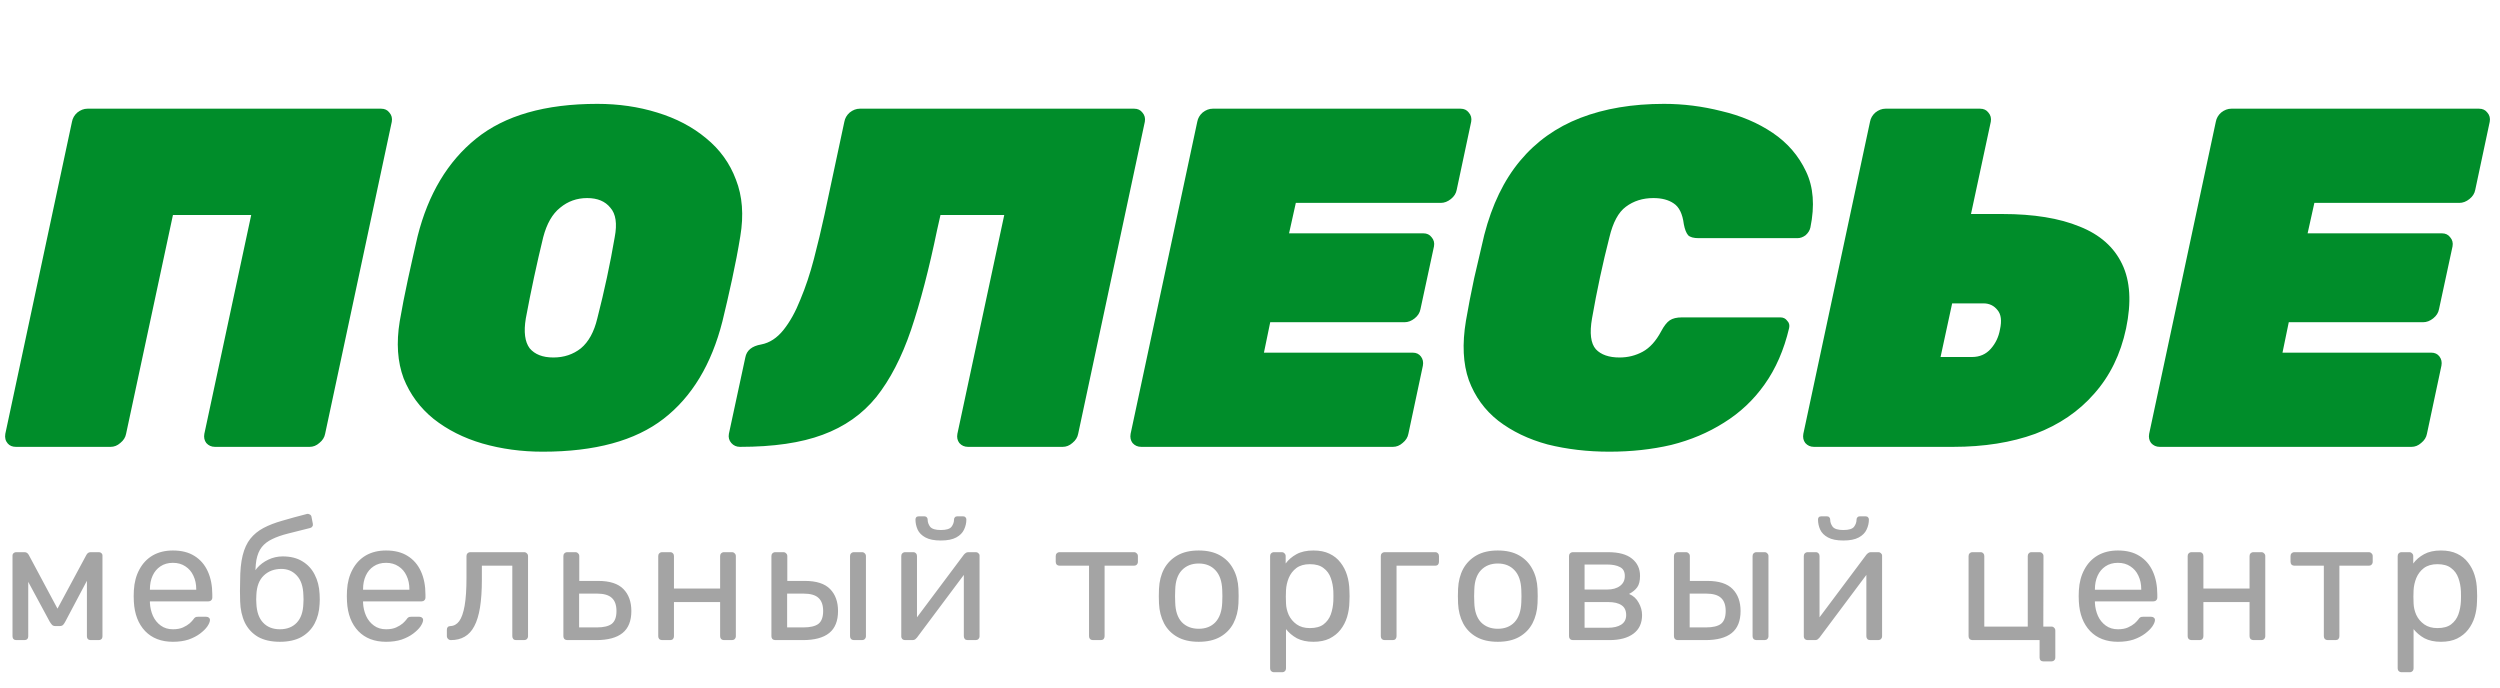
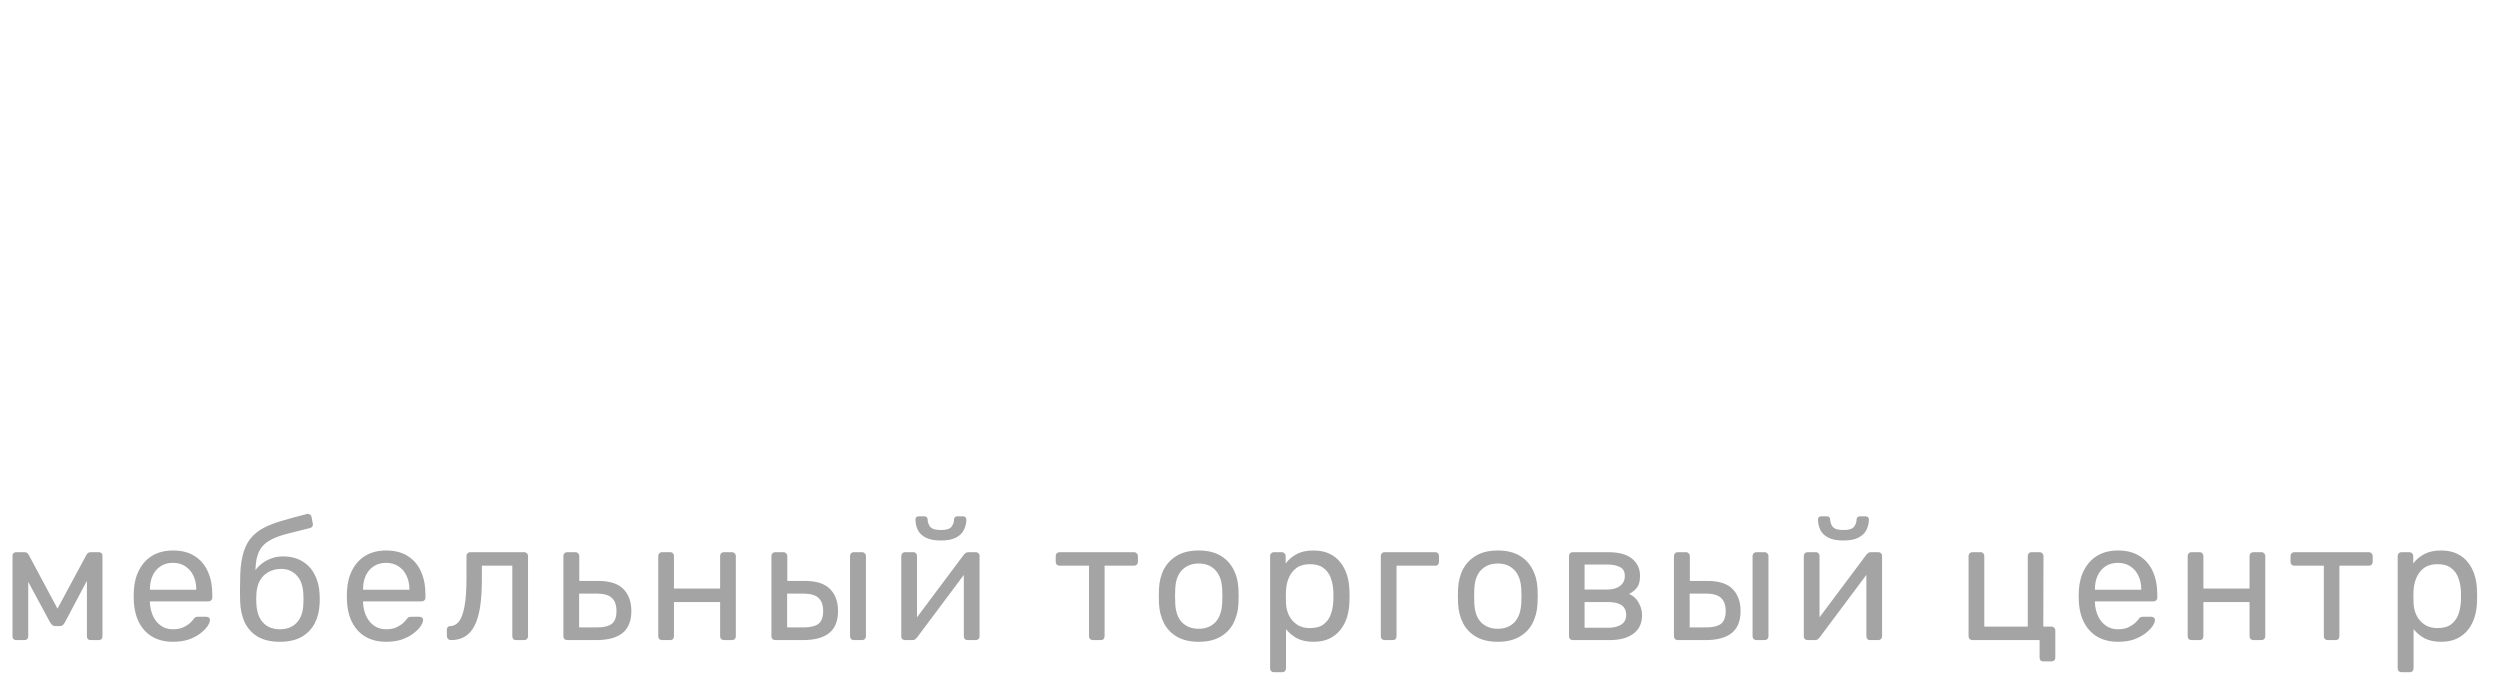
<svg xmlns="http://www.w3.org/2000/svg" width="207" height="57" viewBox="0 0 207 57" fill="none">
-   <path d="M1.32 37C1.027 37 0.8 36.907 0.64 36.72C0.453 36.507 0.387 36.24 0.44 35.92L5.96 10.08C6.013 9.787 6.16 9.533 6.4 9.32C6.667 9.107 6.947 9 7.24 9H31.56C31.853 9 32.08 9.107 32.24 9.32C32.427 9.533 32.493 9.787 32.44 10.08L26.92 35.92C26.867 36.213 26.707 36.467 26.44 36.68C26.2 36.893 25.933 37 25.64 37H17.8C17.507 37 17.267 36.893 17.08 36.68C16.92 36.467 16.867 36.213 16.92 35.92L20.8 17.8H14.32L10.44 35.92C10.387 36.213 10.227 36.467 9.96 36.68C9.72 36.893 9.453 37 9.16 37H1.32ZM44.938 37.4C43.178 37.4 41.512 37.173 39.938 36.72C38.392 36.267 37.045 35.587 35.898 34.68C34.778 33.773 33.952 32.653 33.418 31.32C32.912 29.96 32.805 28.387 33.098 26.6C33.285 25.507 33.512 24.347 33.778 23.12C34.045 21.893 34.312 20.707 34.578 19.56C35.458 16.067 37.072 13.373 39.418 11.48C41.792 9.56 45.138 8.6 49.458 8.6C51.218 8.6 52.872 8.84 54.418 9.32C55.992 9.8 57.338 10.507 58.458 11.44C59.605 12.373 60.432 13.52 60.938 14.88C61.472 16.24 61.592 17.8 61.298 19.56C61.112 20.707 60.885 21.893 60.618 23.12C60.352 24.347 60.085 25.507 59.818 26.6C58.912 30.173 57.285 32.867 54.938 34.68C52.592 36.493 49.258 37.4 44.938 37.4ZM45.818 29.6C46.698 29.6 47.458 29.347 48.098 28.84C48.738 28.307 49.192 27.48 49.458 26.36C49.752 25.213 50.018 24.08 50.258 22.96C50.498 21.84 50.712 20.733 50.898 19.64C51.112 18.52 50.992 17.707 50.538 17.2C50.112 16.667 49.472 16.4 48.618 16.4C47.765 16.4 47.018 16.667 46.378 17.2C45.738 17.707 45.272 18.52 44.978 19.64C44.712 20.733 44.458 21.84 44.218 22.96C43.978 24.08 43.752 25.213 43.538 26.36C43.352 27.48 43.458 28.307 43.858 28.84C44.285 29.347 44.938 29.6 45.818 29.6ZM80.152 37C79.858 37 79.618 36.893 79.432 36.68C79.272 36.467 79.218 36.213 79.272 35.92L83.152 17.8H77.872L77.592 19.04C76.925 22.267 76.205 25.027 75.432 27.32C74.658 29.587 73.698 31.44 72.552 32.88C71.405 34.293 69.925 35.333 68.112 36C66.325 36.667 64.045 37 61.272 37C60.978 37 60.738 36.893 60.552 36.68C60.365 36.467 60.298 36.213 60.352 35.92L61.712 29.6C61.818 29.013 62.258 28.653 63.032 28.52C63.725 28.387 64.338 27.987 64.872 27.32C65.405 26.653 65.872 25.813 66.272 24.8C66.698 23.787 67.072 22.667 67.392 21.44C67.712 20.213 68.005 18.987 68.272 17.76L69.912 10.08C69.965 9.787 70.112 9.533 70.352 9.32C70.618 9.107 70.898 9 71.192 9H93.912C94.205 9 94.432 9.107 94.592 9.32C94.778 9.533 94.845 9.787 94.792 10.08L89.272 35.92C89.218 36.213 89.058 36.467 88.792 36.68C88.552 36.893 88.285 37 87.992 37H80.152ZM94.494 37C94.201 37 93.961 36.893 93.774 36.68C93.614 36.467 93.561 36.213 93.614 35.92L99.134 10.08C99.188 9.787 99.334 9.533 99.574 9.32C99.841 9.107 100.121 9 100.414 9H120.934C121.228 9 121.454 9.107 121.614 9.32C121.801 9.533 121.868 9.787 121.814 10.08L120.614 15.72C120.561 16.013 120.401 16.267 120.134 16.48C119.868 16.693 119.588 16.8 119.294 16.8H107.294L106.734 19.32H117.854C118.148 19.32 118.374 19.427 118.534 19.64C118.721 19.853 118.788 20.107 118.734 20.4L117.614 25.6C117.561 25.893 117.401 26.147 117.134 26.36C116.868 26.573 116.588 26.68 116.294 26.68H105.174L104.654 29.2H116.974C117.268 29.2 117.494 29.307 117.654 29.52C117.814 29.733 117.868 29.987 117.814 30.28L116.614 35.92C116.561 36.213 116.401 36.467 116.134 36.68C115.894 36.893 115.628 37 115.334 37H94.494ZM133.26 37.4C131.446 37.4 129.74 37.2 128.14 36.8C126.566 36.373 125.206 35.72 124.06 34.84C122.94 33.96 122.126 32.84 121.62 31.48C121.14 30.12 121.06 28.48 121.38 26.56C121.566 25.467 121.793 24.293 122.06 23.04C122.353 21.787 122.633 20.587 122.9 19.44C123.54 16.96 124.526 14.92 125.86 13.32C127.193 11.72 128.86 10.533 130.86 9.76C132.86 8.987 135.166 8.6 137.78 8.6C139.38 8.6 140.966 8.8 142.54 9.2C144.14 9.573 145.553 10.173 146.78 11C148.006 11.827 148.926 12.893 149.54 14.2C150.153 15.48 150.273 17.027 149.9 18.84C149.846 19.08 149.713 19.293 149.5 19.48C149.286 19.64 149.06 19.72 148.82 19.72H140.66C140.233 19.72 139.94 19.64 139.78 19.48C139.62 19.293 139.5 18.987 139.42 18.56C139.313 17.707 139.033 17.133 138.58 16.84C138.153 16.547 137.593 16.4 136.9 16.4C136.02 16.4 135.26 16.64 134.62 17.12C134.006 17.573 133.553 18.413 133.26 19.64C132.7 21.827 132.22 24.067 131.82 26.36C131.606 27.587 131.713 28.44 132.14 28.92C132.566 29.373 133.22 29.6 134.1 29.6C134.793 29.6 135.433 29.44 136.02 29.12C136.606 28.8 137.113 28.24 137.54 27.44C137.78 26.987 138.02 26.68 138.26 26.52C138.5 26.36 138.833 26.28 139.26 26.28H147.42C147.66 26.28 147.846 26.373 147.98 26.56C148.14 26.72 148.193 26.92 148.14 27.16C147.713 28.973 147.033 30.533 146.1 31.84C145.193 33.12 144.073 34.173 142.74 35C141.433 35.827 139.98 36.44 138.38 36.84C136.78 37.213 135.073 37.4 133.26 37.4ZM150.198 37C149.904 37 149.664 36.893 149.478 36.68C149.317 36.467 149.264 36.213 149.317 35.92L154.838 10.08C154.891 9.787 155.038 9.533 155.278 9.32C155.544 9.107 155.824 9 156.118 9H163.958C164.251 9 164.478 9.107 164.638 9.32C164.824 9.533 164.891 9.787 164.838 10.08L163.198 17.72H165.798C168.384 17.72 170.518 18.067 172.198 18.76C173.878 19.427 175.051 20.467 175.718 21.88C176.384 23.267 176.491 25.04 176.038 27.2C175.584 29.333 174.704 31.133 173.398 32.6C172.118 34.067 170.491 35.173 168.518 35.92C166.544 36.64 164.278 37 161.718 37H150.198ZM160.678 29.56H163.278C163.918 29.56 164.438 29.333 164.838 28.88C165.238 28.427 165.491 27.893 165.598 27.28C165.758 26.56 165.691 26.027 165.398 25.68C165.104 25.307 164.718 25.12 164.238 25.12H161.638L160.678 29.56ZM178.83 37C178.537 37 178.297 36.893 178.11 36.68C177.95 36.467 177.897 36.213 177.95 35.92L183.47 10.08C183.524 9.787 183.67 9.533 183.91 9.32C184.177 9.107 184.457 9 184.75 9H205.27C205.564 9 205.79 9.107 205.95 9.32C206.137 9.533 206.204 9.787 206.15 10.08L204.95 15.72C204.897 16.013 204.737 16.267 204.47 16.48C204.204 16.693 203.924 16.8 203.63 16.8H191.63L191.07 19.32H202.19C202.484 19.32 202.71 19.427 202.87 19.64C203.057 19.853 203.124 20.107 203.07 20.4L201.95 25.6C201.897 25.893 201.737 26.147 201.47 26.36C201.204 26.573 200.924 26.68 200.63 26.68H189.51L188.99 29.2H201.31C201.604 29.2 201.83 29.307 201.99 29.52C202.15 29.733 202.204 29.987 202.15 30.28L200.95 35.92C200.897 36.213 200.737 36.467 200.47 36.68C200.23 36.893 199.964 37 199.67 37H178.83Z" fill="#008D2A" />
  <path d="M1.344 53C1.251 53 1.176 52.972 1.12 52.916C1.064 52.86 1.036 52.785 1.036 52.692V45.986C1.036 45.911 1.064 45.851 1.12 45.804C1.185 45.748 1.251 45.72 1.316 45.72H2.03C2.179 45.72 2.296 45.795 2.38 45.944L4.76 50.396L7.154 45.944C7.238 45.795 7.355 45.72 7.504 45.72H8.204C8.279 45.72 8.344 45.748 8.4 45.804C8.456 45.851 8.484 45.911 8.484 45.986V52.692C8.484 52.785 8.456 52.86 8.4 52.916C8.344 52.972 8.274 53 8.19 53H7.504C7.411 53 7.336 52.972 7.28 52.916C7.224 52.86 7.196 52.785 7.196 52.692V47.106L7.686 47.162L5.404 51.474C5.357 51.567 5.301 51.651 5.236 51.726C5.171 51.801 5.073 51.838 4.942 51.838H4.578C4.457 51.838 4.363 51.801 4.298 51.726C4.233 51.651 4.172 51.567 4.116 51.474L1.904 47.372L2.338 47.33V52.692C2.338 52.785 2.31 52.86 2.254 52.916C2.198 52.972 2.123 53 2.03 53H1.344ZM14.317 53.14C13.356 53.14 12.59 52.846 12.021 52.258C11.452 51.661 11.139 50.849 11.083 49.822C11.074 49.701 11.069 49.547 11.069 49.36C11.069 49.164 11.074 49.005 11.083 48.884C11.12 48.221 11.274 47.643 11.545 47.148C11.816 46.644 12.184 46.257 12.651 45.986C13.127 45.715 13.682 45.58 14.317 45.58C15.026 45.58 15.619 45.729 16.095 46.028C16.58 46.327 16.949 46.751 17.201 47.302C17.453 47.853 17.579 48.497 17.579 49.234V49.472C17.579 49.575 17.546 49.654 17.481 49.71C17.425 49.766 17.35 49.794 17.257 49.794H12.413C12.413 49.803 12.413 49.822 12.413 49.85C12.413 49.878 12.413 49.901 12.413 49.92C12.432 50.303 12.516 50.662 12.665 50.998C12.814 51.325 13.029 51.591 13.309 51.796C13.589 52.001 13.925 52.104 14.317 52.104C14.653 52.104 14.933 52.053 15.157 51.95C15.381 51.847 15.563 51.735 15.703 51.614C15.843 51.483 15.936 51.385 15.983 51.32C16.067 51.199 16.132 51.129 16.179 51.11C16.226 51.082 16.3 51.068 16.403 51.068H17.075C17.168 51.068 17.243 51.096 17.299 51.152C17.364 51.199 17.392 51.269 17.383 51.362C17.374 51.502 17.299 51.675 17.159 51.88C17.019 52.076 16.818 52.272 16.557 52.468C16.296 52.664 15.978 52.827 15.605 52.958C15.232 53.079 14.802 53.14 14.317 53.14ZM12.413 48.828H16.249V48.786C16.249 48.366 16.17 47.993 16.011 47.666C15.862 47.339 15.642 47.083 15.353 46.896C15.064 46.7 14.718 46.602 14.317 46.602C13.916 46.602 13.57 46.7 13.281 46.896C13.001 47.083 12.786 47.339 12.637 47.666C12.488 47.993 12.413 48.366 12.413 48.786V48.828ZM23.173 53.14C22.454 53.14 21.852 53.005 21.367 52.734C20.891 52.454 20.527 52.062 20.275 51.558C20.032 51.045 19.902 50.452 19.883 49.78C19.874 49.5 19.869 49.22 19.869 48.94C19.869 48.66 19.874 48.38 19.883 48.1C19.883 47.251 19.953 46.546 20.093 45.986C20.233 45.426 20.443 44.969 20.723 44.614C21.012 44.25 21.376 43.951 21.815 43.718C22.254 43.485 22.772 43.284 23.369 43.116C23.966 42.939 24.648 42.752 25.413 42.556C25.497 42.537 25.576 42.551 25.651 42.598C25.735 42.645 25.782 42.71 25.791 42.794L25.903 43.368C25.922 43.452 25.908 43.527 25.861 43.592C25.824 43.657 25.763 43.699 25.679 43.718C24.979 43.895 24.368 44.049 23.845 44.18C23.322 44.311 22.884 44.465 22.529 44.642C22.174 44.81 21.89 45.029 21.675 45.3C21.46 45.571 21.311 45.93 21.227 46.378C21.152 46.826 21.129 47.4 21.157 48.1L20.849 47.974C20.896 47.629 21.04 47.316 21.283 47.036C21.535 46.747 21.848 46.513 22.221 46.336C22.594 46.159 22.991 46.07 23.411 46.07C24.055 46.07 24.596 46.205 25.035 46.476C25.483 46.747 25.824 47.115 26.057 47.582C26.3 48.049 26.435 48.585 26.463 49.192C26.482 49.509 26.482 49.785 26.463 50.018C26.435 50.625 26.295 51.166 26.043 51.642C25.791 52.109 25.427 52.477 24.951 52.748C24.475 53.009 23.882 53.14 23.173 53.14ZM23.173 52.104C23.761 52.104 24.228 51.922 24.573 51.558C24.918 51.194 25.1 50.662 25.119 49.962C25.128 49.869 25.133 49.761 25.133 49.64C25.133 49.519 25.128 49.393 25.119 49.262C25.1 48.553 24.918 48.016 24.573 47.652C24.237 47.288 23.812 47.106 23.299 47.106C22.711 47.106 22.226 47.288 21.843 47.652C21.46 48.016 21.255 48.553 21.227 49.262C21.218 49.393 21.213 49.519 21.213 49.64C21.213 49.761 21.218 49.869 21.227 49.962C21.255 50.662 21.442 51.194 21.787 51.558C22.132 51.922 22.594 52.104 23.173 52.104ZM31.966 53.14C31.004 53.14 30.239 52.846 29.67 52.258C29.1 51.661 28.788 50.849 28.732 49.822C28.722 49.701 28.718 49.547 28.718 49.36C28.718 49.164 28.722 49.005 28.732 48.884C28.769 48.221 28.923 47.643 29.194 47.148C29.464 46.644 29.833 46.257 30.3 45.986C30.776 45.715 31.331 45.58 31.966 45.58C32.675 45.58 33.268 45.729 33.744 46.028C34.229 46.327 34.598 46.751 34.85 47.302C35.102 47.853 35.228 48.497 35.228 49.234V49.472C35.228 49.575 35.195 49.654 35.13 49.71C35.074 49.766 34.999 49.794 34.906 49.794H30.062C30.062 49.803 30.062 49.822 30.062 49.85C30.062 49.878 30.062 49.901 30.062 49.92C30.08 50.303 30.164 50.662 30.314 50.998C30.463 51.325 30.678 51.591 30.958 51.796C31.238 52.001 31.574 52.104 31.966 52.104C32.302 52.104 32.582 52.053 32.806 51.95C33.03 51.847 33.212 51.735 33.352 51.614C33.492 51.483 33.585 51.385 33.632 51.32C33.716 51.199 33.781 51.129 33.828 51.11C33.874 51.082 33.949 51.068 34.052 51.068H34.724C34.817 51.068 34.892 51.096 34.948 51.152C35.013 51.199 35.041 51.269 35.032 51.362C35.022 51.502 34.948 51.675 34.808 51.88C34.668 52.076 34.467 52.272 34.206 52.468C33.944 52.664 33.627 52.827 33.254 52.958C32.88 53.079 32.451 53.14 31.966 53.14ZM30.062 48.828H33.898V48.786C33.898 48.366 33.818 47.993 33.66 47.666C33.51 47.339 33.291 47.083 33.002 46.896C32.712 46.7 32.367 46.602 31.966 46.602C31.564 46.602 31.219 46.7 30.93 46.896C30.65 47.083 30.435 47.339 30.286 47.666C30.136 47.993 30.062 48.366 30.062 48.786V48.828ZM37.337 53C37.244 53 37.164 52.967 37.099 52.902C37.034 52.837 37.001 52.757 37.001 52.664V52.146C37.001 51.95 37.099 51.847 37.295 51.838C37.584 51.829 37.827 51.693 38.023 51.432C38.219 51.161 38.368 50.737 38.471 50.158C38.574 49.57 38.625 48.795 38.625 47.834V46.042C38.625 45.949 38.653 45.874 38.709 45.818C38.774 45.753 38.854 45.72 38.947 45.72H43.399C43.492 45.72 43.567 45.753 43.623 45.818C43.688 45.874 43.721 45.949 43.721 46.042V52.678C43.721 52.771 43.688 52.851 43.623 52.916C43.567 52.972 43.492 53 43.399 53H42.727C42.634 53 42.559 52.972 42.503 52.916C42.447 52.851 42.419 52.771 42.419 52.678V46.84H39.899V47.988C39.899 48.884 39.848 49.654 39.745 50.298C39.642 50.933 39.484 51.451 39.269 51.852C39.064 52.244 38.798 52.533 38.471 52.72C38.154 52.907 37.776 53 37.337 53ZM46.97 53C46.877 53 46.797 52.972 46.732 52.916C46.676 52.851 46.648 52.771 46.648 52.678V46.042C46.648 45.949 46.676 45.874 46.732 45.818C46.797 45.753 46.877 45.72 46.97 45.72H47.642C47.735 45.72 47.81 45.753 47.866 45.818C47.931 45.874 47.964 45.949 47.964 46.042V48.1H49.532C50.484 48.1 51.179 48.324 51.618 48.772C52.057 49.22 52.276 49.827 52.276 50.592C52.276 51.413 52.033 52.02 51.548 52.412C51.063 52.804 50.335 53 49.364 53H46.97ZM47.95 51.95H49.42C49.98 51.95 50.391 51.852 50.652 51.656C50.913 51.451 51.044 51.096 51.044 50.592C51.044 50.107 50.918 49.747 50.666 49.514C50.414 49.271 49.999 49.15 49.42 49.15H47.95V51.95ZM54.824 53C54.73 53 54.651 52.972 54.586 52.916C54.53 52.851 54.502 52.771 54.502 52.678V46.042C54.502 45.949 54.53 45.874 54.586 45.818C54.651 45.753 54.73 45.72 54.824 45.72H55.496C55.589 45.72 55.664 45.753 55.72 45.818C55.776 45.874 55.804 45.949 55.804 46.042V48.73H59.626V46.042C59.626 45.949 59.654 45.874 59.71 45.818C59.775 45.753 59.854 45.72 59.948 45.72H60.606C60.699 45.72 60.774 45.753 60.83 45.818C60.895 45.874 60.928 45.949 60.928 46.042V52.678C60.928 52.771 60.895 52.851 60.83 52.916C60.774 52.972 60.699 53 60.606 53H59.948C59.854 53 59.775 52.972 59.71 52.916C59.654 52.851 59.626 52.771 59.626 52.678V49.85H55.804V52.678C55.804 52.771 55.776 52.851 55.72 52.916C55.664 52.972 55.589 53 55.496 53H54.824ZM64.195 53C64.102 53 64.022 52.972 63.957 52.916C63.901 52.851 63.873 52.771 63.873 52.678V46.042C63.873 45.949 63.901 45.874 63.957 45.818C64.022 45.753 64.102 45.72 64.195 45.72H64.867C64.96 45.72 65.035 45.753 65.091 45.818C65.156 45.874 65.189 45.949 65.189 46.042V48.1H66.645C67.597 48.1 68.292 48.324 68.731 48.772C69.17 49.22 69.389 49.827 69.389 50.592C69.389 51.413 69.146 52.02 68.661 52.412C68.176 52.804 67.448 53 66.477 53H64.195ZM65.175 51.95H66.519C67.088 51.95 67.504 51.852 67.765 51.656C68.026 51.451 68.157 51.096 68.157 50.592C68.157 50.107 68.031 49.747 67.779 49.514C67.527 49.271 67.107 49.15 66.519 49.15H65.175V51.95ZM70.705 53C70.612 53 70.532 52.972 70.467 52.916C70.411 52.851 70.383 52.771 70.383 52.678V46.042C70.383 45.949 70.411 45.874 70.467 45.818C70.532 45.753 70.612 45.72 70.705 45.72H71.377C71.47 45.72 71.545 45.753 71.601 45.818C71.666 45.874 71.699 45.949 71.699 46.042V52.678C71.699 52.771 71.666 52.851 71.601 52.916C71.545 52.972 71.47 53 71.377 53H70.705ZM74.933 53C74.849 53 74.775 52.972 74.709 52.916C74.653 52.851 74.625 52.781 74.625 52.706V46.042C74.625 45.949 74.653 45.874 74.709 45.818C74.775 45.753 74.854 45.72 74.947 45.72H75.619C75.713 45.72 75.787 45.753 75.843 45.818C75.899 45.874 75.927 45.949 75.927 46.042V51.978L75.563 51.6L79.805 45.93C79.852 45.874 79.903 45.827 79.959 45.79C80.015 45.743 80.085 45.72 80.169 45.72H80.813C80.888 45.72 80.953 45.748 81.009 45.804C81.075 45.86 81.107 45.925 81.107 46V52.678C81.107 52.771 81.075 52.851 81.009 52.916C80.953 52.972 80.879 53 80.785 53H80.127C80.025 53 79.945 52.972 79.889 52.916C79.833 52.851 79.805 52.771 79.805 52.678V47.092L80.197 47.078L75.927 52.79C75.89 52.837 75.843 52.883 75.787 52.93C75.731 52.977 75.656 53 75.563 53H74.933ZM77.901 44.754C77.36 44.754 76.935 44.67 76.627 44.502C76.319 44.334 76.105 44.119 75.983 43.858C75.862 43.587 75.801 43.307 75.801 43.018C75.801 42.943 75.82 42.883 75.857 42.836C75.904 42.78 75.974 42.752 76.067 42.752H76.543C76.627 42.752 76.692 42.78 76.739 42.836C76.786 42.883 76.809 42.943 76.809 43.018C76.809 43.233 76.879 43.433 77.019 43.62C77.168 43.797 77.463 43.886 77.901 43.886C78.349 43.886 78.643 43.797 78.783 43.62C78.923 43.433 78.993 43.233 78.993 43.018C78.993 42.943 79.016 42.883 79.063 42.836C79.11 42.78 79.175 42.752 79.259 42.752H79.749C79.833 42.752 79.898 42.78 79.945 42.836C79.992 42.883 80.015 42.943 80.015 43.018C80.015 43.307 79.95 43.587 79.819 43.858C79.698 44.119 79.483 44.334 79.175 44.502C78.867 44.67 78.442 44.754 77.901 44.754ZM90.494 53C90.401 53 90.321 52.972 90.256 52.916C90.2 52.851 90.172 52.771 90.172 52.678V46.84H87.736C87.643 46.84 87.563 46.812 87.498 46.756C87.442 46.691 87.414 46.611 87.414 46.518V46.042C87.414 45.949 87.442 45.874 87.498 45.818C87.563 45.753 87.643 45.72 87.736 45.72H93.896C93.989 45.72 94.064 45.753 94.12 45.818C94.185 45.874 94.218 45.949 94.218 46.042V46.518C94.218 46.611 94.185 46.691 94.12 46.756C94.064 46.812 93.989 46.84 93.896 46.84H91.46V52.678C91.46 52.771 91.432 52.851 91.376 52.916C91.32 52.972 91.241 53 91.138 53H90.494ZM99.254 53.14C98.545 53.14 97.952 53.005 97.476 52.734C97 52.463 96.636 52.09 96.384 51.614C96.132 51.129 95.992 50.578 95.964 49.962C95.955 49.803 95.95 49.603 95.95 49.36C95.95 49.108 95.955 48.907 95.964 48.758C95.992 48.133 96.132 47.582 96.384 47.106C96.645 46.63 97.014 46.257 97.49 45.986C97.966 45.715 98.554 45.58 99.254 45.58C99.954 45.58 100.542 45.715 101.018 45.986C101.494 46.257 101.858 46.63 102.11 47.106C102.371 47.582 102.516 48.133 102.544 48.758C102.553 48.907 102.558 49.108 102.558 49.36C102.558 49.603 102.553 49.803 102.544 49.962C102.516 50.578 102.376 51.129 102.124 51.614C101.872 52.09 101.508 52.463 101.032 52.734C100.556 53.005 99.963 53.14 99.254 53.14ZM99.254 52.062C99.833 52.062 100.295 51.88 100.64 51.516C100.985 51.143 101.172 50.601 101.2 49.892C101.209 49.752 101.214 49.575 101.214 49.36C101.214 49.145 101.209 48.968 101.2 48.828C101.172 48.119 100.985 47.582 100.64 47.218C100.295 46.845 99.833 46.658 99.254 46.658C98.675 46.658 98.209 46.845 97.854 47.218C97.509 47.582 97.327 48.119 97.308 48.828C97.299 48.968 97.294 49.145 97.294 49.36C97.294 49.575 97.299 49.752 97.308 49.892C97.327 50.601 97.509 51.143 97.854 51.516C98.209 51.88 98.675 52.062 99.254 52.062ZM105.487 55.66C105.394 55.66 105.314 55.627 105.249 55.562C105.193 55.506 105.165 55.431 105.165 55.338V46.042C105.165 45.949 105.193 45.874 105.249 45.818C105.314 45.753 105.394 45.72 105.487 45.72H106.131C106.224 45.72 106.299 45.753 106.355 45.818C106.42 45.874 106.453 45.949 106.453 46.042V46.658C106.677 46.35 106.976 46.093 107.349 45.888C107.722 45.683 108.189 45.58 108.749 45.58C109.272 45.58 109.715 45.669 110.079 45.846C110.452 46.023 110.756 46.266 110.989 46.574C111.232 46.882 111.414 47.232 111.535 47.624C111.656 48.016 111.722 48.436 111.731 48.884C111.74 49.033 111.745 49.192 111.745 49.36C111.745 49.528 111.74 49.687 111.731 49.836C111.722 50.275 111.656 50.695 111.535 51.096C111.414 51.488 111.232 51.838 110.989 52.146C110.756 52.445 110.452 52.687 110.079 52.874C109.715 53.051 109.272 53.14 108.749 53.14C108.208 53.14 107.75 53.042 107.377 52.846C107.013 52.641 106.714 52.389 106.481 52.09V55.338C106.481 55.431 106.453 55.506 106.397 55.562C106.341 55.627 106.262 55.66 106.159 55.66H105.487ZM108.455 52.006C108.94 52.006 109.318 51.903 109.589 51.698C109.869 51.483 110.07 51.208 110.191 50.872C110.312 50.527 110.382 50.158 110.401 49.766C110.41 49.495 110.41 49.225 110.401 48.954C110.382 48.562 110.312 48.198 110.191 47.862C110.07 47.517 109.869 47.241 109.589 47.036C109.318 46.821 108.94 46.714 108.455 46.714C107.998 46.714 107.624 46.821 107.335 47.036C107.055 47.251 106.845 47.526 106.705 47.862C106.574 48.189 106.5 48.525 106.481 48.87C106.472 49.019 106.467 49.197 106.467 49.402C106.467 49.607 106.472 49.789 106.481 49.948C106.49 50.275 106.565 50.597 106.705 50.914C106.854 51.231 107.074 51.493 107.363 51.698C107.652 51.903 108.016 52.006 108.455 52.006ZM114.653 53C114.56 53 114.48 52.972 114.415 52.916C114.359 52.851 114.331 52.771 114.331 52.678V46.042C114.331 45.949 114.359 45.874 114.415 45.818C114.48 45.753 114.56 45.72 114.653 45.72H118.839C118.932 45.72 119.007 45.753 119.063 45.818C119.119 45.874 119.147 45.949 119.147 46.042V46.518C119.147 46.611 119.119 46.691 119.063 46.756C119.007 46.812 118.932 46.84 118.839 46.84H115.633V52.678C115.633 52.771 115.605 52.851 115.549 52.916C115.493 52.972 115.418 53 115.325 53H114.653ZM124.018 53.14C123.309 53.14 122.716 53.005 122.24 52.734C121.764 52.463 121.4 52.09 121.148 51.614C120.896 51.129 120.756 50.578 120.728 49.962C120.719 49.803 120.714 49.603 120.714 49.36C120.714 49.108 120.719 48.907 120.728 48.758C120.756 48.133 120.896 47.582 121.148 47.106C121.41 46.63 121.778 46.257 122.254 45.986C122.73 45.715 123.318 45.58 124.018 45.58C124.718 45.58 125.306 45.715 125.782 45.986C126.258 46.257 126.622 46.63 126.874 47.106C127.136 47.582 127.28 48.133 127.308 48.758C127.318 48.907 127.322 49.108 127.322 49.36C127.322 49.603 127.318 49.803 127.308 49.962C127.28 50.578 127.14 51.129 126.888 51.614C126.636 52.09 126.272 52.463 125.796 52.734C125.32 53.005 124.728 53.14 124.018 53.14ZM124.018 52.062C124.597 52.062 125.059 51.88 125.404 51.516C125.75 51.143 125.936 50.601 125.964 49.892C125.974 49.752 125.978 49.575 125.978 49.36C125.978 49.145 125.974 48.968 125.964 48.828C125.936 48.119 125.75 47.582 125.404 47.218C125.059 46.845 124.597 46.658 124.018 46.658C123.44 46.658 122.973 46.845 122.618 47.218C122.273 47.582 122.091 48.119 122.072 48.828C122.063 48.968 122.058 49.145 122.058 49.36C122.058 49.575 122.063 49.752 122.072 49.892C122.091 50.601 122.273 51.143 122.618 51.516C122.973 51.88 123.44 52.062 124.018 52.062ZM130.237 53C130.144 53 130.065 52.972 129.999 52.916C129.943 52.851 129.915 52.771 129.915 52.678V46.042C129.915 45.949 129.943 45.874 129.999 45.818C130.065 45.753 130.144 45.72 130.237 45.72H133.149C134.027 45.72 134.685 45.897 135.123 46.252C135.571 46.607 135.795 47.083 135.795 47.68C135.795 48.1 135.716 48.417 135.557 48.632C135.399 48.847 135.175 49.029 134.885 49.178C135.24 49.327 135.506 49.57 135.683 49.906C135.87 50.233 135.963 50.573 135.963 50.928C135.963 51.6 135.725 52.113 135.249 52.468C134.773 52.823 134.111 53 133.261 53H130.237ZM131.203 51.978H133.149C133.597 51.978 133.957 51.894 134.227 51.726C134.507 51.549 134.647 51.283 134.647 50.928C134.647 50.555 134.521 50.284 134.269 50.116C134.017 49.939 133.644 49.85 133.149 49.85H131.203V51.978ZM131.203 48.814H133.065C133.513 48.814 133.868 48.716 134.129 48.52C134.4 48.324 134.535 48.049 134.535 47.694C134.535 47.33 134.4 47.083 134.129 46.952C133.868 46.812 133.513 46.742 133.065 46.742H131.203V48.814ZM138.925 53C138.832 53 138.752 52.972 138.687 52.916C138.631 52.851 138.603 52.771 138.603 52.678V46.042C138.603 45.949 138.631 45.874 138.687 45.818C138.752 45.753 138.832 45.72 138.925 45.72H139.597C139.69 45.72 139.765 45.753 139.821 45.818C139.886 45.874 139.919 45.949 139.919 46.042V48.1H141.375C142.327 48.1 143.022 48.324 143.461 48.772C143.9 49.22 144.119 49.827 144.119 50.592C144.119 51.413 143.876 52.02 143.391 52.412C142.906 52.804 142.178 53 141.207 53H138.925ZM139.905 51.95H141.249C141.818 51.95 142.234 51.852 142.495 51.656C142.756 51.451 142.887 51.096 142.887 50.592C142.887 50.107 142.761 49.747 142.509 49.514C142.257 49.271 141.837 49.15 141.249 49.15H139.905V51.95ZM145.435 53C145.342 53 145.262 52.972 145.197 52.916C145.141 52.851 145.113 52.771 145.113 52.678V46.042C145.113 45.949 145.141 45.874 145.197 45.818C145.262 45.753 145.342 45.72 145.435 45.72H146.107C146.2 45.72 146.275 45.753 146.331 45.818C146.396 45.874 146.429 45.949 146.429 46.042V52.678C146.429 52.771 146.396 52.851 146.331 52.916C146.275 52.972 146.2 53 146.107 53H145.435ZM149.663 53C149.579 53 149.504 52.972 149.439 52.916C149.383 52.851 149.355 52.781 149.355 52.706V46.042C149.355 45.949 149.383 45.874 149.439 45.818C149.504 45.753 149.584 45.72 149.677 45.72H150.349C150.442 45.72 150.517 45.753 150.573 45.818C150.629 45.874 150.657 45.949 150.657 46.042V51.978L150.293 51.6L154.535 45.93C154.582 45.874 154.633 45.827 154.689 45.79C154.745 45.743 154.815 45.72 154.899 45.72H155.543C155.618 45.72 155.683 45.748 155.739 45.804C155.804 45.86 155.837 45.925 155.837 46V52.678C155.837 52.771 155.804 52.851 155.739 52.916C155.683 52.972 155.608 53 155.515 53H154.857C154.754 53 154.675 52.972 154.619 52.916C154.563 52.851 154.535 52.771 154.535 52.678V47.092L154.927 47.078L150.657 52.79C150.62 52.837 150.573 52.883 150.517 52.93C150.461 52.977 150.386 53 150.293 53H149.663ZM152.631 44.754C152.09 44.754 151.665 44.67 151.357 44.502C151.049 44.334 150.834 44.119 150.713 43.858C150.592 43.587 150.531 43.307 150.531 43.018C150.531 42.943 150.55 42.883 150.587 42.836C150.634 42.78 150.704 42.752 150.797 42.752H151.273C151.357 42.752 151.422 42.78 151.469 42.836C151.516 42.883 151.539 42.943 151.539 43.018C151.539 43.233 151.609 43.433 151.749 43.62C151.898 43.797 152.192 43.886 152.631 43.886C153.079 43.886 153.373 43.797 153.513 43.62C153.653 43.433 153.723 43.233 153.723 43.018C153.723 42.943 153.746 42.883 153.793 42.836C153.84 42.78 153.905 42.752 153.989 42.752H154.479C154.563 42.752 154.628 42.78 154.675 42.836C154.722 42.883 154.745 42.943 154.745 43.018C154.745 43.307 154.68 43.587 154.549 43.858C154.428 44.119 154.213 44.334 153.905 44.502C153.597 44.67 153.172 44.754 152.631 44.754ZM169.2 54.764C169.097 54.764 169.018 54.736 168.962 54.68C168.906 54.624 168.878 54.545 168.878 54.442V53H163.32C163.227 53 163.147 52.972 163.082 52.916C163.026 52.851 162.998 52.771 162.998 52.678V46.042C162.998 45.949 163.026 45.874 163.082 45.818C163.147 45.753 163.227 45.72 163.32 45.72H163.992C164.085 45.72 164.16 45.753 164.216 45.818C164.272 45.874 164.3 45.949 164.3 46.042V51.88H167.898V46.042C167.898 45.949 167.926 45.874 167.982 45.818C168.038 45.753 168.113 45.72 168.206 45.72H168.878C168.971 45.72 169.046 45.753 169.102 45.818C169.167 45.874 169.2 45.949 169.2 46.042L169.186 51.88H169.858C169.951 51.88 170.026 51.913 170.082 51.978C170.147 52.034 170.18 52.109 170.18 52.202V54.442C170.18 54.545 170.147 54.624 170.082 54.68C170.026 54.736 169.951 54.764 169.858 54.764H169.2ZM175.363 53.14C174.402 53.14 173.636 52.846 173.067 52.258C172.498 51.661 172.185 50.849 172.129 49.822C172.12 49.701 172.115 49.547 172.115 49.36C172.115 49.164 172.12 49.005 172.129 48.884C172.166 48.221 172.32 47.643 172.591 47.148C172.862 46.644 173.23 46.257 173.697 45.986C174.173 45.715 174.728 45.58 175.363 45.58C176.072 45.58 176.665 45.729 177.141 46.028C177.626 46.327 177.995 46.751 178.247 47.302C178.499 47.853 178.625 48.497 178.625 49.234V49.472C178.625 49.575 178.592 49.654 178.527 49.71C178.471 49.766 178.396 49.794 178.303 49.794H173.459C173.459 49.803 173.459 49.822 173.459 49.85C173.459 49.878 173.459 49.901 173.459 49.92C173.478 50.303 173.562 50.662 173.711 50.998C173.86 51.325 174.075 51.591 174.355 51.796C174.635 52.001 174.971 52.104 175.363 52.104C175.699 52.104 175.979 52.053 176.203 51.95C176.427 51.847 176.609 51.735 176.749 51.614C176.889 51.483 176.982 51.385 177.029 51.32C177.113 51.199 177.178 51.129 177.225 51.11C177.272 51.082 177.346 51.068 177.449 51.068H178.121C178.214 51.068 178.289 51.096 178.345 51.152C178.41 51.199 178.438 51.269 178.429 51.362C178.42 51.502 178.345 51.675 178.205 51.88C178.065 52.076 177.864 52.272 177.603 52.468C177.342 52.664 177.024 52.827 176.651 52.958C176.278 53.079 175.848 53.14 175.363 53.14ZM173.459 48.828H177.295V48.786C177.295 48.366 177.216 47.993 177.057 47.666C176.908 47.339 176.688 47.083 176.399 46.896C176.11 46.7 175.764 46.602 175.363 46.602C174.962 46.602 174.616 46.7 174.327 46.896C174.047 47.083 173.832 47.339 173.683 47.666C173.534 47.993 173.459 48.366 173.459 48.786V48.828ZM181.461 53C181.368 53 181.288 52.972 181.223 52.916C181.167 52.851 181.139 52.771 181.139 52.678V46.042C181.139 45.949 181.167 45.874 181.223 45.818C181.288 45.753 181.368 45.72 181.461 45.72H182.133C182.226 45.72 182.301 45.753 182.357 45.818C182.413 45.874 182.441 45.949 182.441 46.042V48.73H186.263V46.042C186.263 45.949 186.291 45.874 186.347 45.818C186.412 45.753 186.492 45.72 186.585 45.72H187.243C187.336 45.72 187.411 45.753 187.467 45.818C187.532 45.874 187.565 45.949 187.565 46.042V52.678C187.565 52.771 187.532 52.851 187.467 52.916C187.411 52.972 187.336 53 187.243 53H186.585C186.492 53 186.412 52.972 186.347 52.916C186.291 52.851 186.263 52.771 186.263 52.678V49.85H182.441V52.678C182.441 52.771 182.413 52.851 182.357 52.916C182.301 52.972 182.226 53 182.133 53H181.461ZM192.736 53C192.643 53 192.563 52.972 192.498 52.916C192.442 52.851 192.414 52.771 192.414 52.678V46.84H189.978C189.885 46.84 189.805 46.812 189.74 46.756C189.684 46.691 189.656 46.611 189.656 46.518V46.042C189.656 45.949 189.684 45.874 189.74 45.818C189.805 45.753 189.885 45.72 189.978 45.72H196.138C196.231 45.72 196.306 45.753 196.362 45.818C196.427 45.874 196.46 45.949 196.46 46.042V46.518C196.46 46.611 196.427 46.691 196.362 46.756C196.306 46.812 196.231 46.84 196.138 46.84H193.702V52.678C193.702 52.771 193.674 52.851 193.618 52.916C193.562 52.972 193.483 53 193.38 53H192.736ZM198.85 55.66C198.757 55.66 198.678 55.627 198.612 55.562C198.556 55.506 198.528 55.431 198.528 55.338V46.042C198.528 45.949 198.556 45.874 198.612 45.818C198.678 45.753 198.757 45.72 198.85 45.72H199.494C199.588 45.72 199.662 45.753 199.718 45.818C199.784 45.874 199.816 45.949 199.816 46.042V46.658C200.04 46.35 200.339 46.093 200.712 45.888C201.086 45.683 201.552 45.58 202.112 45.58C202.635 45.58 203.078 45.669 203.442 45.846C203.816 46.023 204.119 46.266 204.352 46.574C204.595 46.882 204.777 47.232 204.898 47.624C205.02 48.016 205.085 48.436 205.094 48.884C205.104 49.033 205.108 49.192 205.108 49.36C205.108 49.528 205.104 49.687 205.094 49.836C205.085 50.275 205.02 50.695 204.898 51.096C204.777 51.488 204.595 51.838 204.352 52.146C204.119 52.445 203.816 52.687 203.442 52.874C203.078 53.051 202.635 53.14 202.112 53.14C201.571 53.14 201.114 53.042 200.74 52.846C200.376 52.641 200.078 52.389 199.844 52.09V55.338C199.844 55.431 199.816 55.506 199.76 55.562C199.704 55.627 199.625 55.66 199.522 55.66H198.85ZM201.818 52.006C202.304 52.006 202.682 51.903 202.952 51.698C203.232 51.483 203.433 51.208 203.554 50.872C203.676 50.527 203.746 50.158 203.764 49.766C203.774 49.495 203.774 49.225 203.764 48.954C203.746 48.562 203.676 48.198 203.554 47.862C203.433 47.517 203.232 47.241 202.952 47.036C202.682 46.821 202.304 46.714 201.818 46.714C201.361 46.714 200.988 46.821 200.698 47.036C200.418 47.251 200.208 47.526 200.068 47.862C199.938 48.189 199.863 48.525 199.844 48.87C199.835 49.019 199.83 49.197 199.83 49.402C199.83 49.607 199.835 49.789 199.844 49.948C199.854 50.275 199.928 50.597 200.068 50.914C200.218 51.231 200.437 51.493 200.726 51.698C201.016 51.903 201.38 52.006 201.818 52.006Z" fill="#A4A4A4" />
</svg>